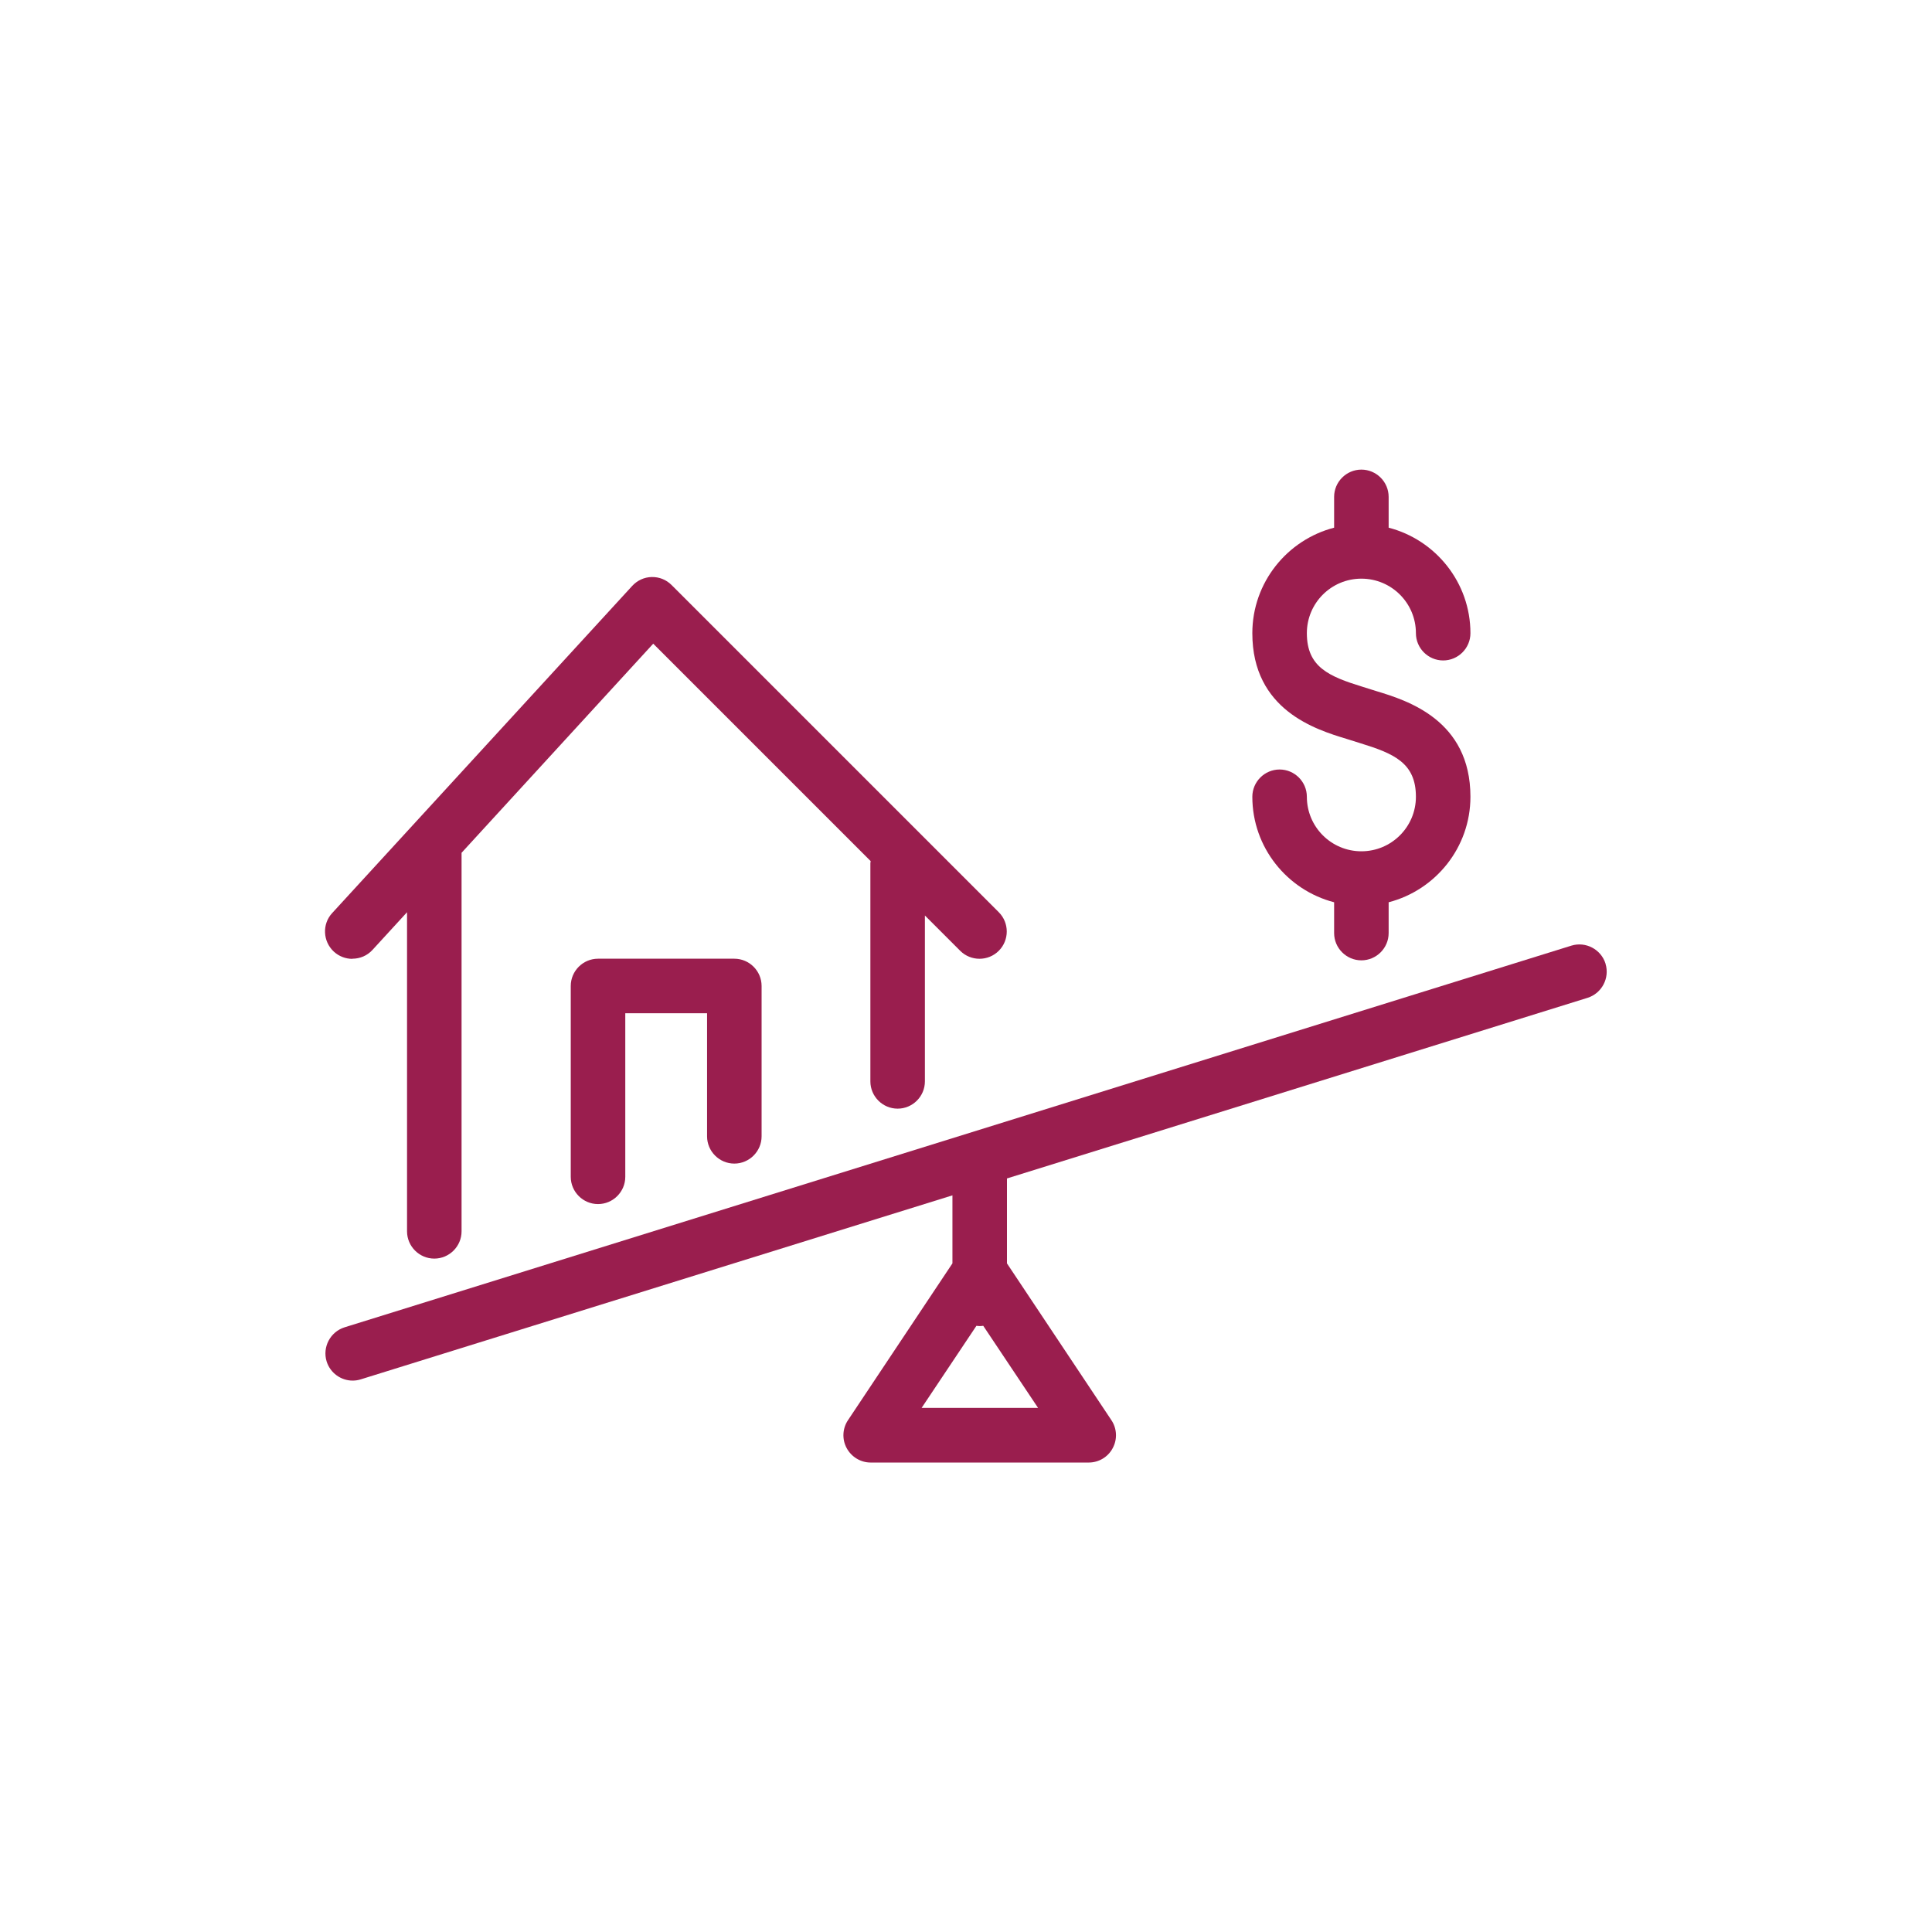
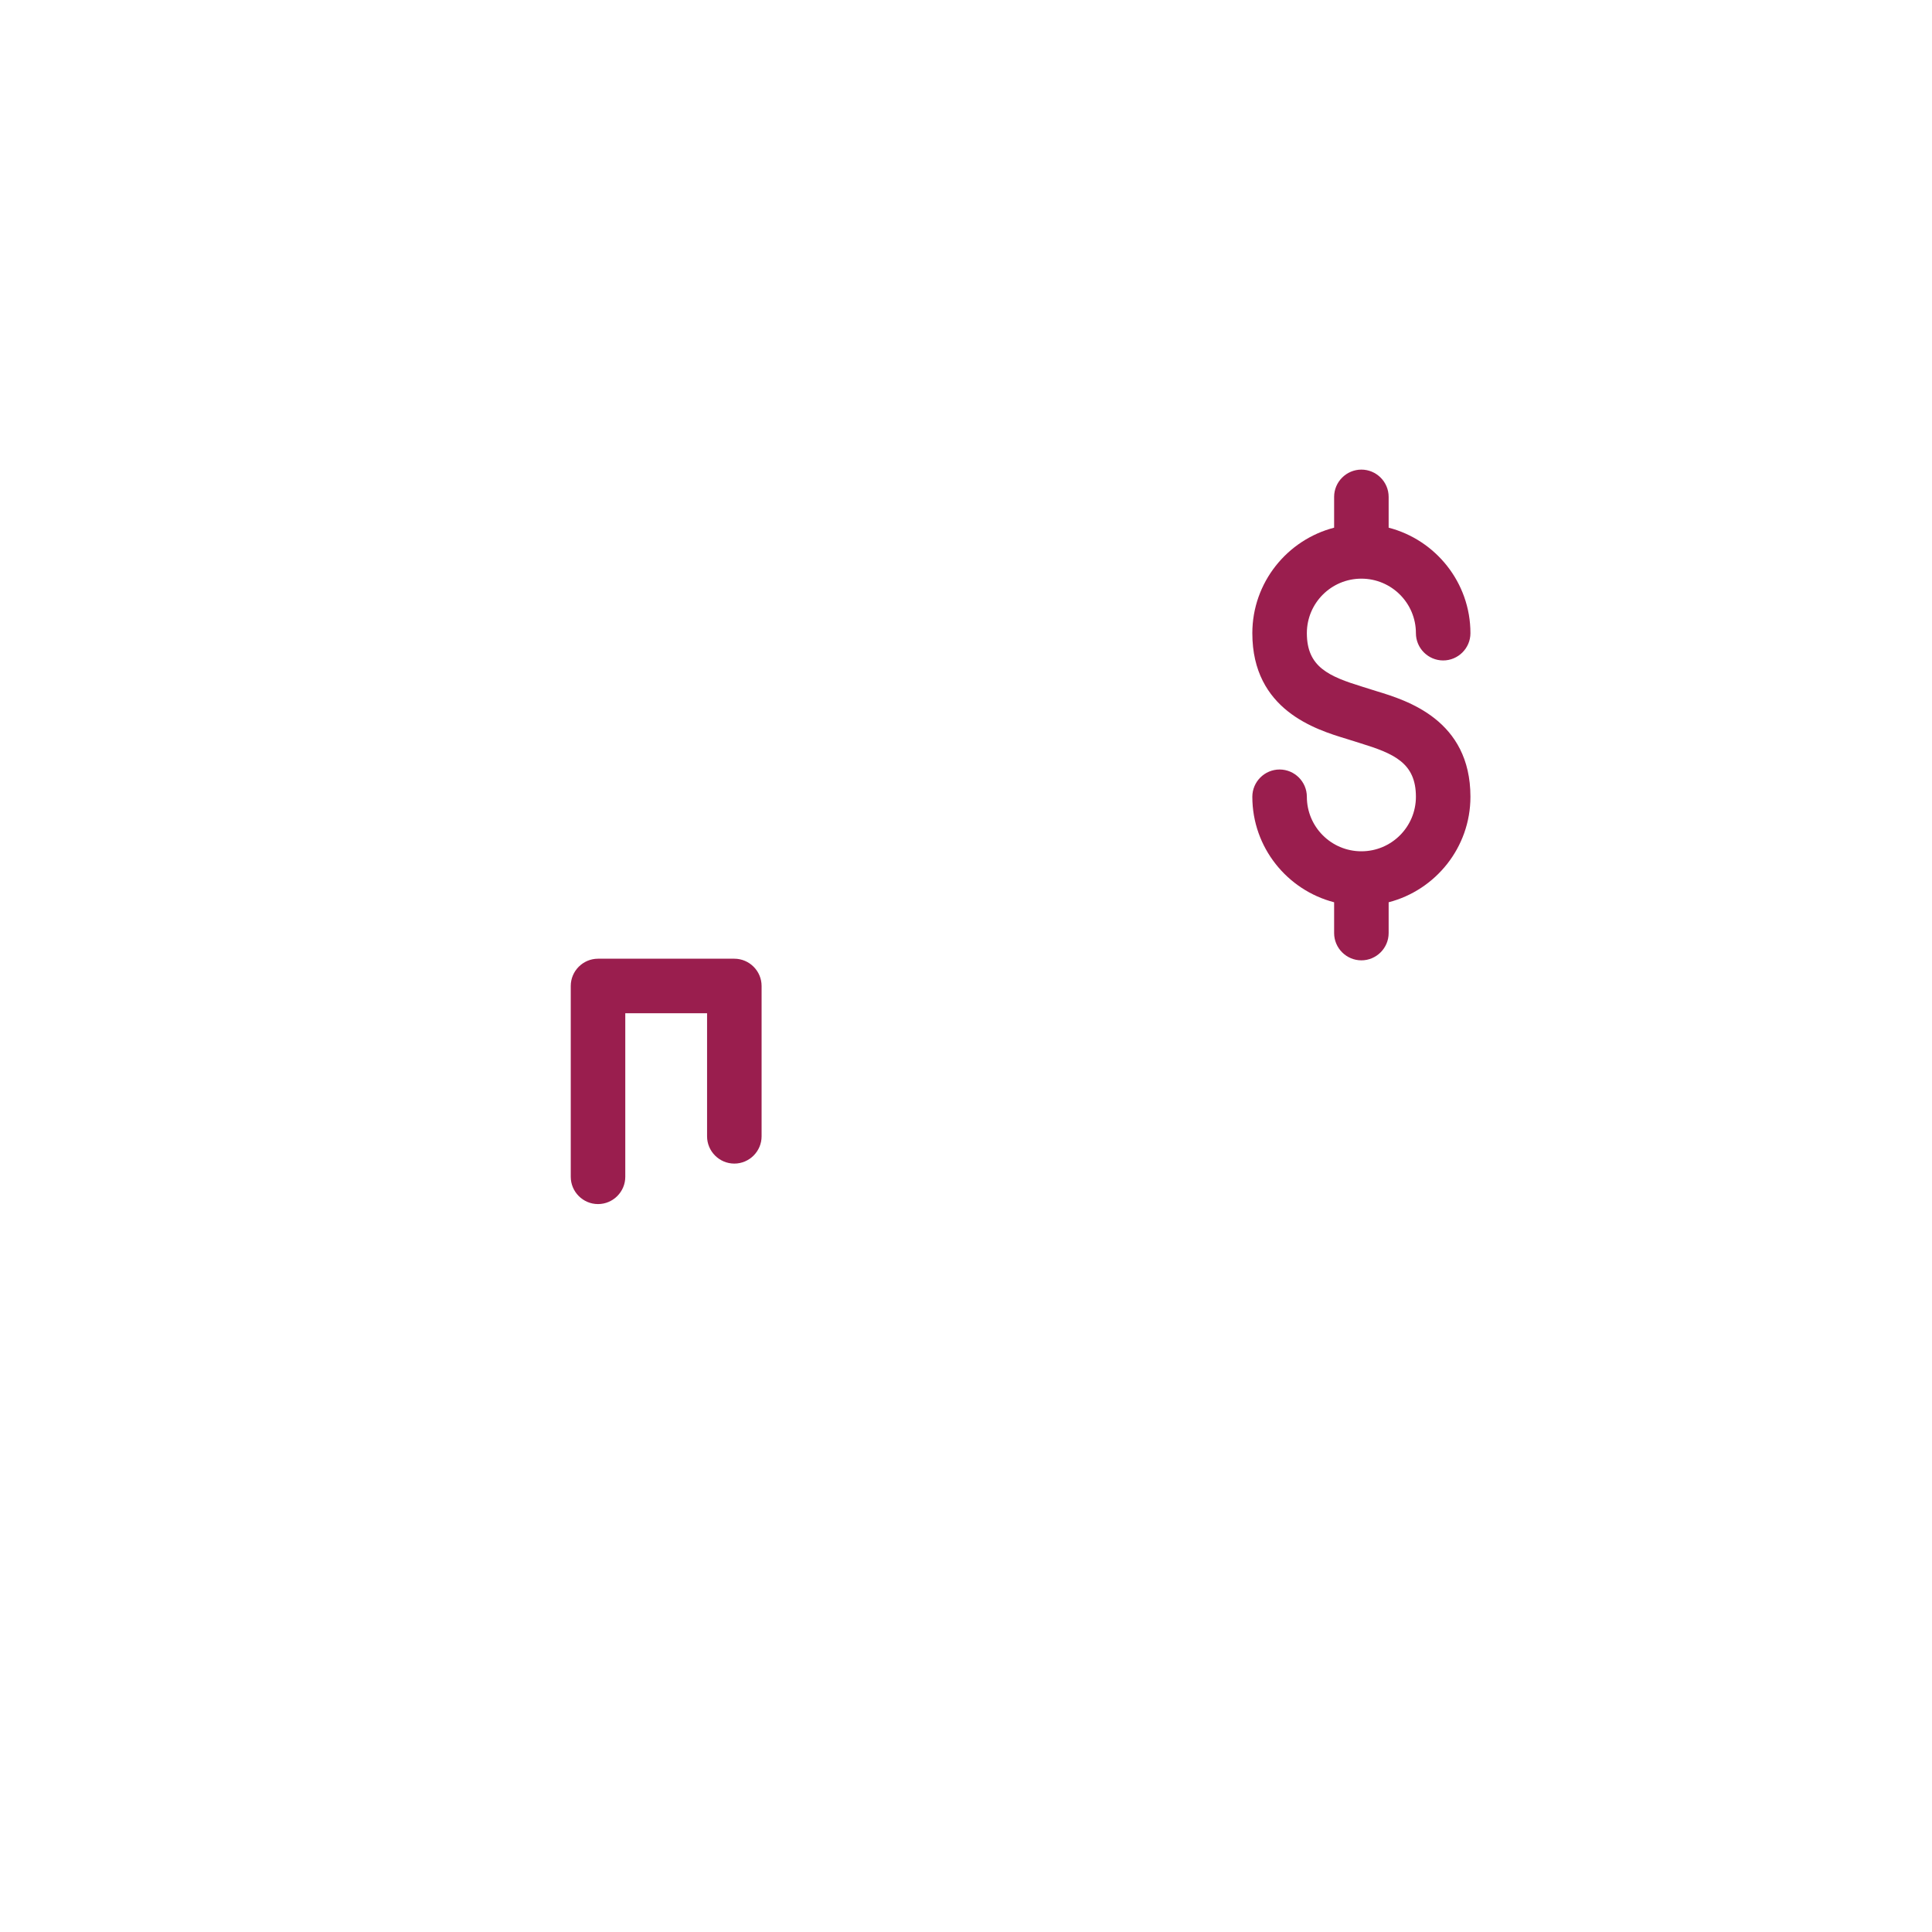
<svg xmlns="http://www.w3.org/2000/svg" id="Calque_1" data-name="Calque 1" viewBox="0 0 141.73 141.73">
  <defs>
    <style>
      .cls-1 {
        fill: #9a1e4e;
      }
    </style>
  </defs>
-   <path class="cls-1" d="m117.78,70.69c-.33-1.05-1.45-1.64-2.5-1.32l-90,28c-1.05.33-1.64,1.45-1.32,2.5.27.86,1.06,1.41,1.91,1.41.2,0,.4-.03.59-.09l43.41-13.5v4.99l-7.66,11.5c-.41.61-.45,1.4-.1,2.05.35.65,1.03,1.06,1.76,1.06h16c.74,0,1.42-.41,1.76-1.06.35-.65.31-1.44-.1-2.05l-7.66-11.5v-6.23l42.59-13.25c1.05-.33,1.64-1.45,1.32-2.5Zm-50.17,32.59l4.02-6.02c.08.01.16.02.25.02s.16-.01.25-.02l4.02,6.02h-8.53Z" />
-   <path class="cls-1" d="m25.86,70.33c.54,0,1.08-.22,1.47-.65l2.53-2.76v23.41c0,1.1.9,2,2,2s2-.9,2-2v-27.77l14.06-15.34,15.95,15.95c0,.05-.02.1-.02.16v16c0,1.1.9,2,2,2s2-.9,2-2v-12.17l2.59,2.59c.78.78,2.05.78,2.83,0,.78-.78.78-2.05,0-2.83l-24-24c-.39-.39-.9-.6-1.46-.59-.55.01-1.06.25-1.43.65l-22.01,24c-.75.81-.69,2.08.12,2.83.38.35.87.53,1.35.53Z" />
  <path class="cls-1" d="m53.87,85.36c1.1,0,2-.9,2-2v-11.03c0-1.1-.9-2-2-2h-10c-1.1,0-2,.9-2,2v14c0,1.1.9,2,2,2s2-.9,2-2v-12h6v9.03c0,1.1.9,2,2,2Z" />
  <path class="cls-1" d="m99.87,62.45c-2.21,0-4-1.79-4-4,0-1.1-.9-2-2-2s-2,.9-2,2c0,3.72,2.56,6.85,6,7.74v2.26c0,1.1.9,2,2,2s2-.9,2-2v-2.26c3.44-.89,6-4.02,6-7.74,0-5.64-4.66-7.07-6.9-7.75l-1.02-.32c-2.46-.76-4.08-1.44-4.08-3.93,0-2.21,1.79-4,4-4s4,1.79,4,4c0,1.1.9,2,2,2s2-.9,2-2c0-3.72-2.56-6.85-6-7.74v-2.26c0-1.1-.9-2-2-2s-2,.9-2,2v2.26c-3.44.89-6,4.02-6,7.74,0,5.64,4.66,7.07,6.9,7.75l1.02.32c2.46.76,4.08,1.44,4.08,3.93,0,2.21-1.79,4-4,4Z" />
</svg>